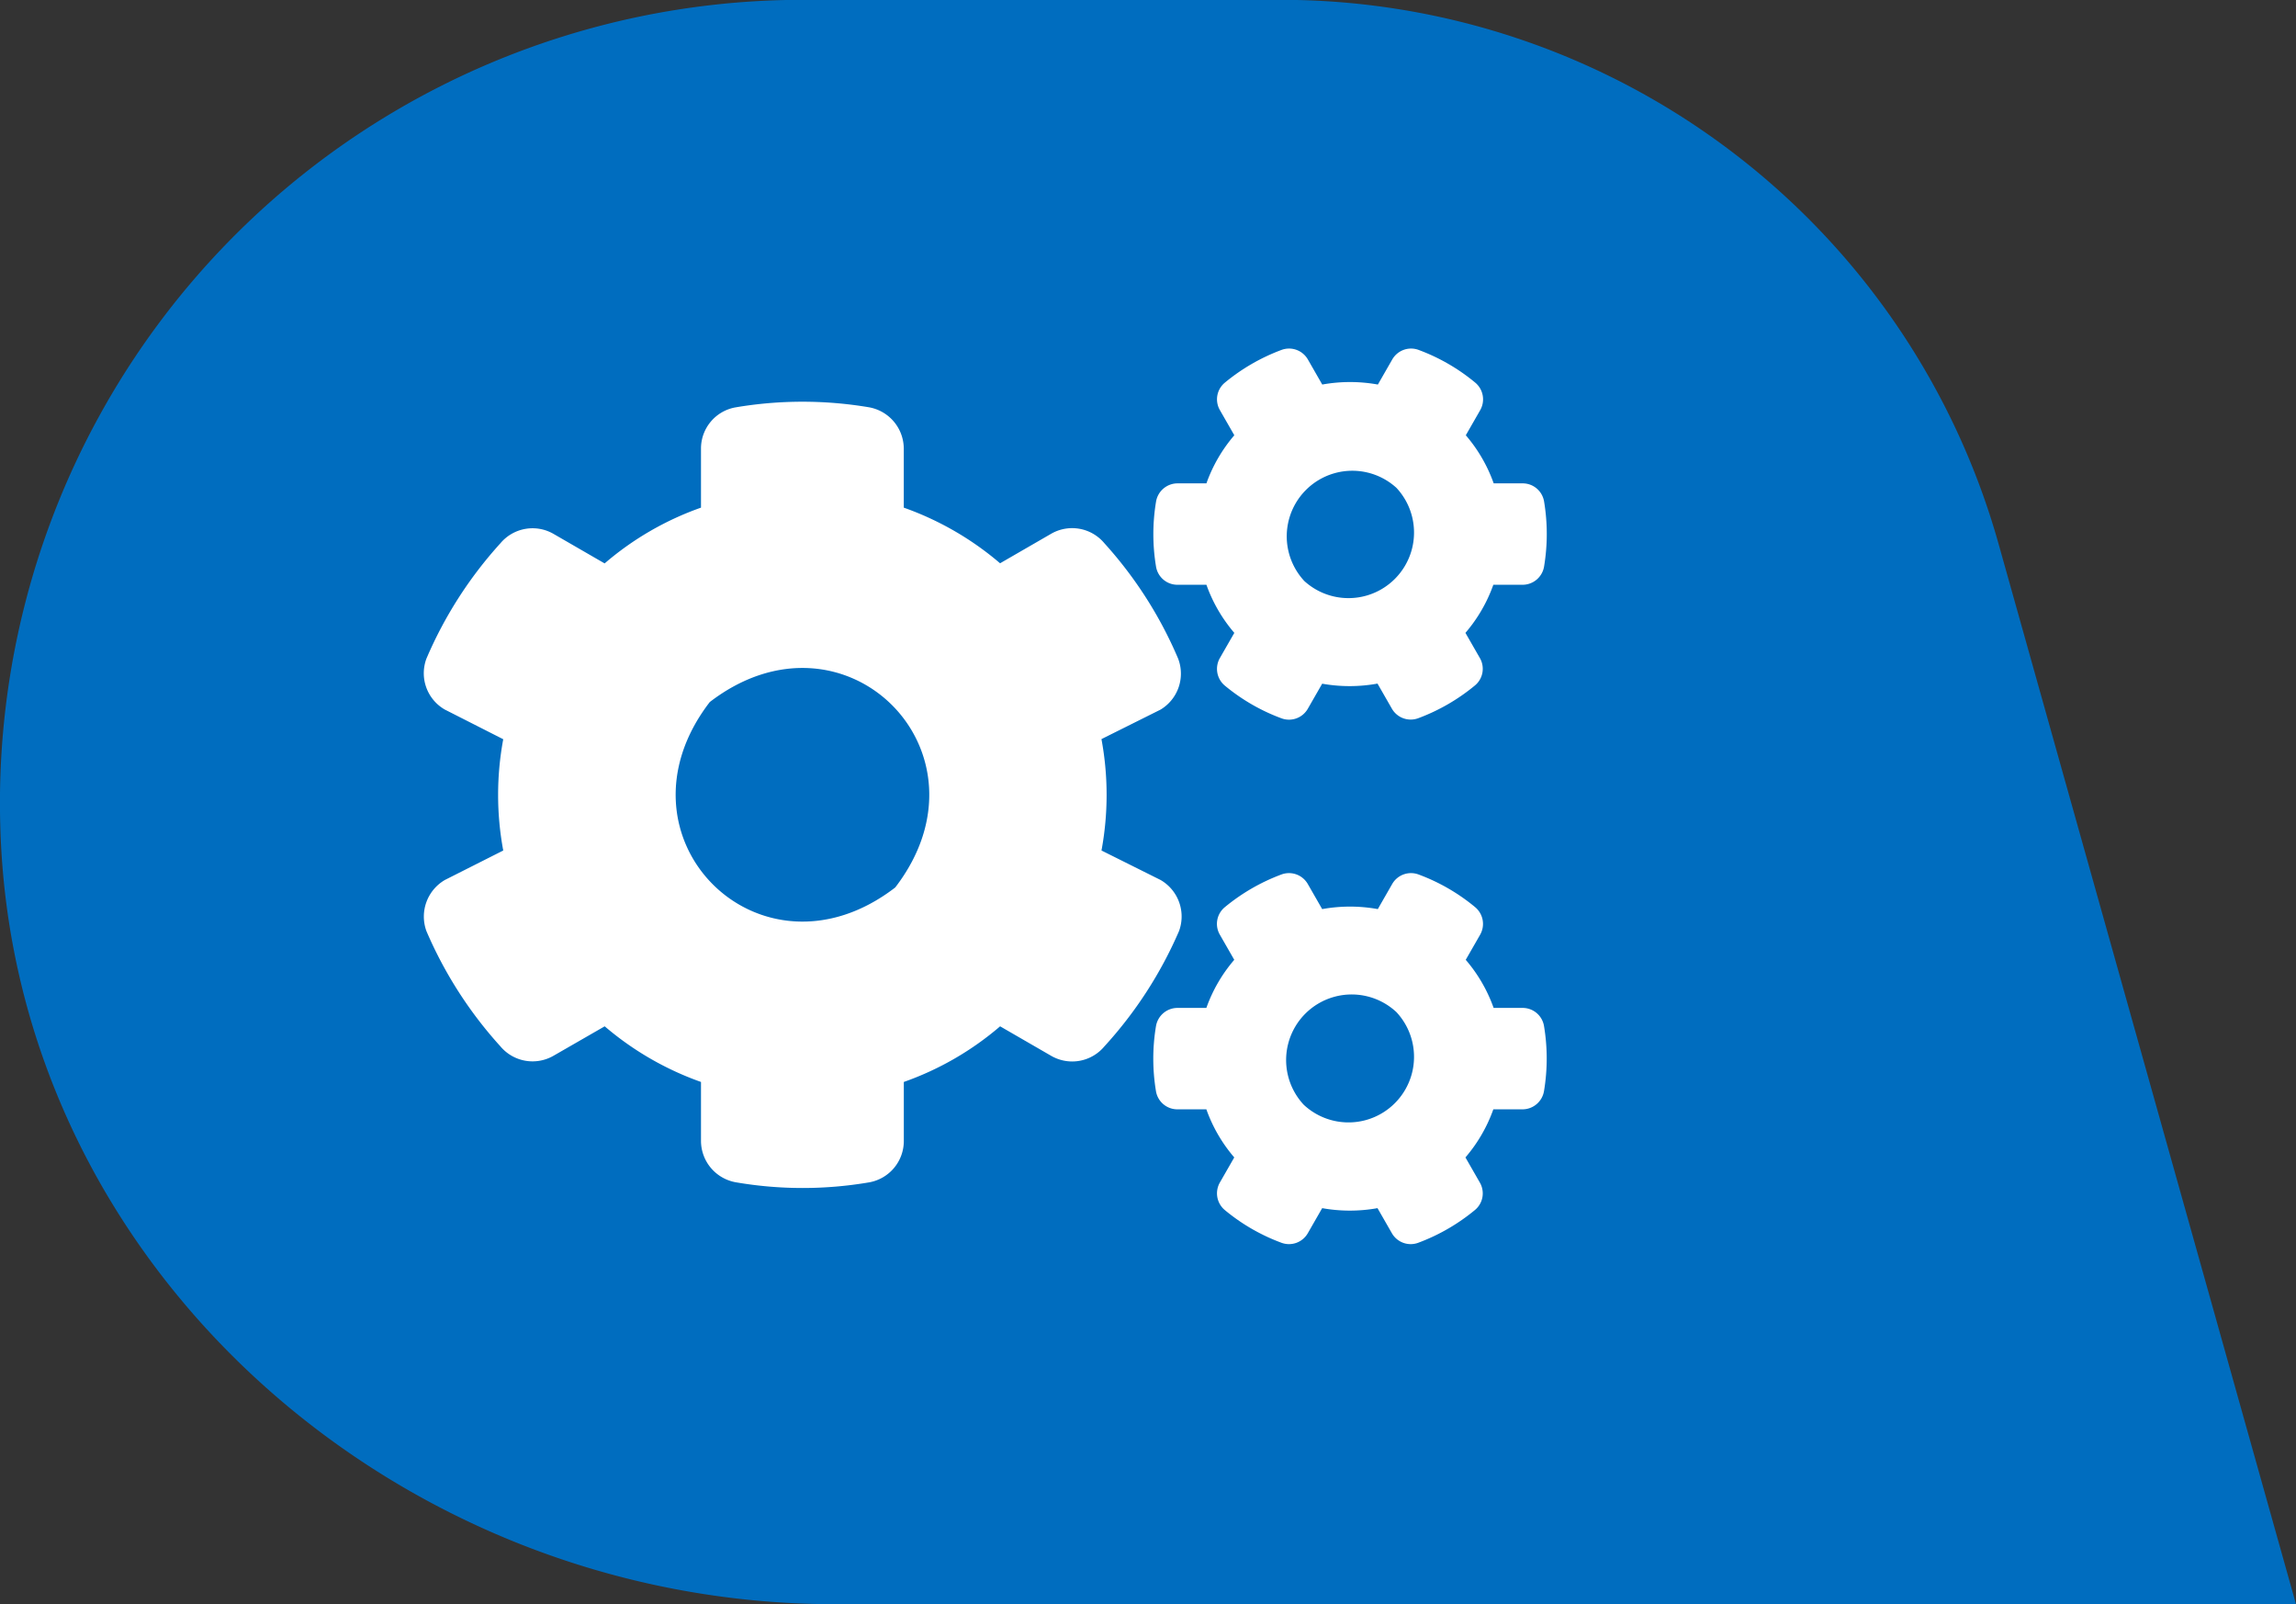
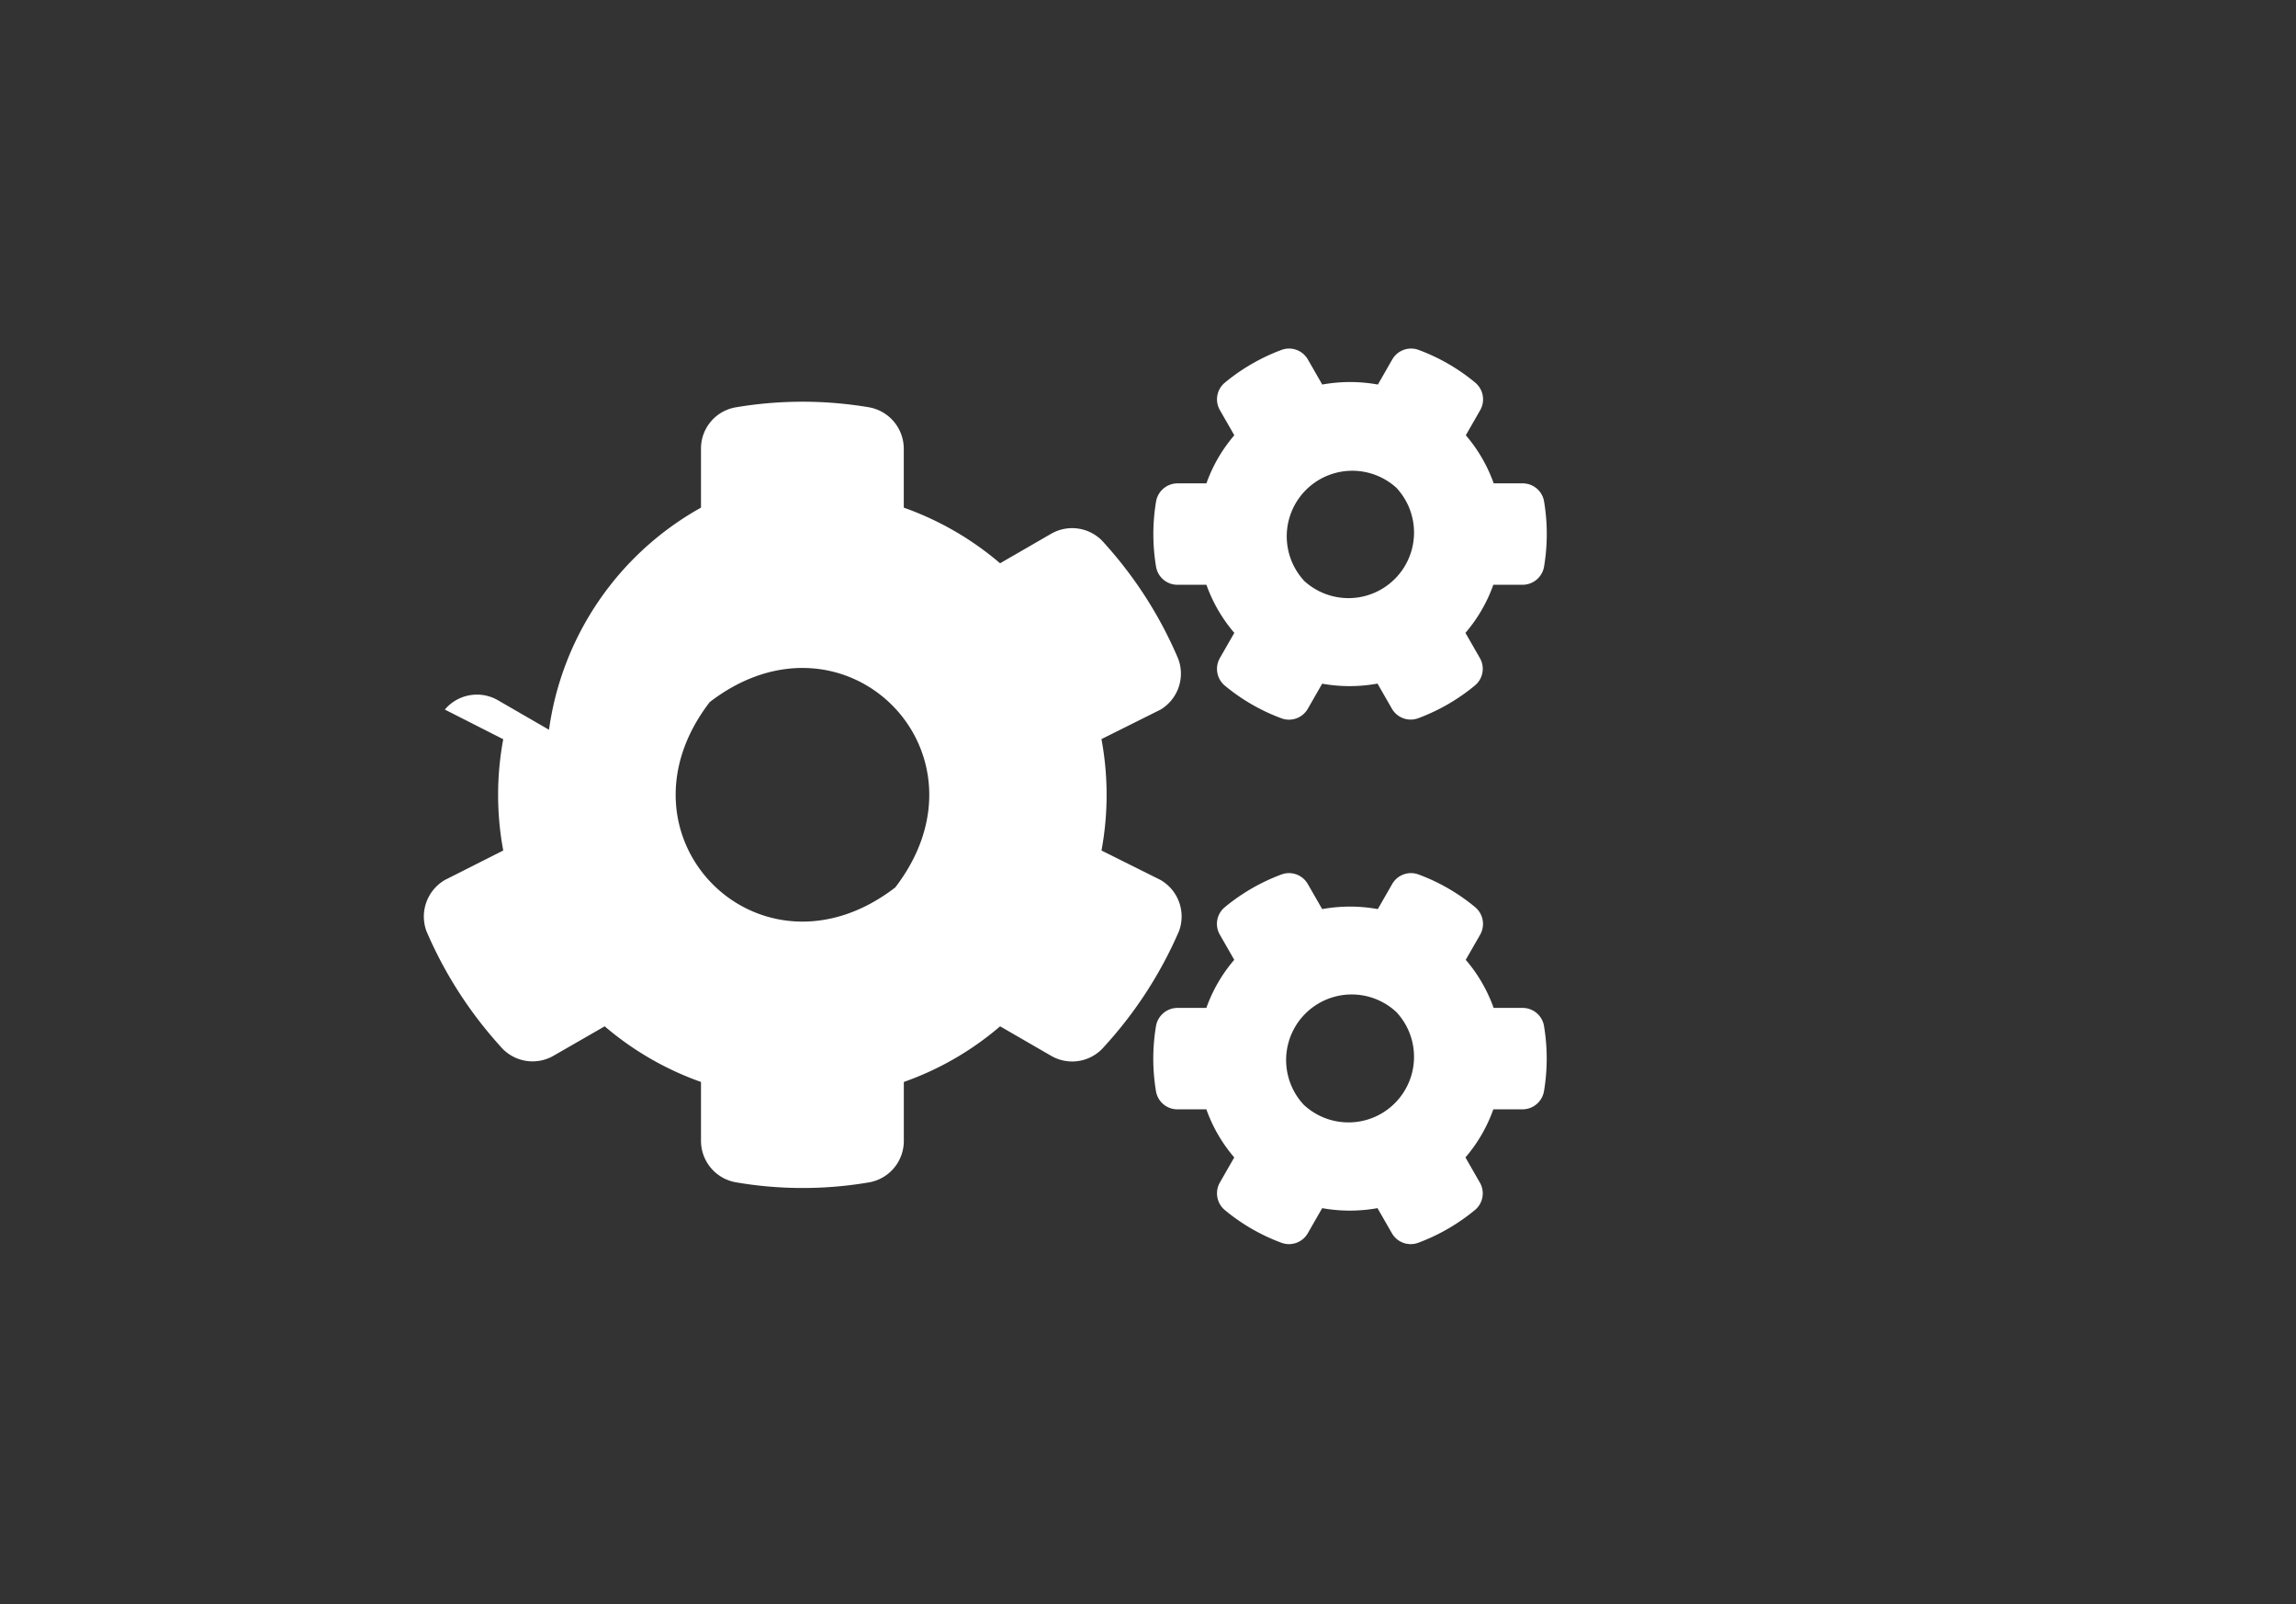
<svg xmlns="http://www.w3.org/2000/svg" width="69.143" height="48.295" viewBox="0 0 69.143 48.295">
  <rect x="0" y="0" width="69.143" height="48.295" fill="#333333" stroke="none" />
  <g transform="translate(-174.641 -1605.063)">
    <g transform="translate(174.641 1605.063)">
-       <path d="M44.009,0H0L8.955,31.914A22.447,22.447,0,0,0,30.556,48.3H44.985A24.175,24.175,0,0,0,69.133,23.384C68.751,10.185,57.208,0,44.009,0Z" transform="translate(69.143 48.295) rotate(180)" fill="#006dbf" />
-     </g>
-     <path d="M27.046,10.2l-.433.755a.653.653,0,0,1-.8.285,5.838,5.838,0,0,1-1.7-.983.656.656,0,0,1-.148-.829L24.4,8.67a4.561,4.561,0,0,1-.84-1.448h-.872a.652.652,0,0,1-.645-.544,5.952,5.952,0,0,1,0-1.96.657.657,0,0,1,.645-.549h.872a4.561,4.561,0,0,1,.84-1.448l-.433-.755a.65.65,0,0,1,.148-.829,5.908,5.908,0,0,1,1.7-.983.653.653,0,0,1,.8.285l.433.755a4.7,4.7,0,0,1,1.675,0l.433-.755a.653.653,0,0,1,.8-.285,5.838,5.838,0,0,1,1.7.983.656.656,0,0,1,.148.829l-.433.755a4.561,4.561,0,0,1,.84,1.448h.872a.652.652,0,0,1,.645.544,5.952,5.952,0,0,1,0,1.96.657.657,0,0,1-.645.549H32.2a4.561,4.561,0,0,1-.84,1.448l.433.755a.65.65,0,0,1-.148.829,5.908,5.908,0,0,1-1.7.983.653.653,0,0,1-.8-.285l-.433-.755A4.7,4.7,0,0,1,27.046,10.2Zm-.555-3.107a1.974,1.974,0,0,0,2.79-2.79A1.974,1.974,0,0,0,26.492,7.091ZM20.4,15.222l1.78.888a1.27,1.27,0,0,1,.555,1.537,12.472,12.472,0,0,1-2.251,3.476,1.263,1.263,0,0,1-1.6.28l-1.537-.888a9.076,9.076,0,0,1-2.9,1.675v1.775a1.264,1.264,0,0,1-1.041,1.247,11.881,11.881,0,0,1-4.01,0,1.269,1.269,0,0,1-1.057-1.247V22.19a9.175,9.175,0,0,1-2.9-1.675L3.9,21.4a1.264,1.264,0,0,1-1.6-.28A12.454,12.454,0,0,1,.07,17.647a1.275,1.275,0,0,1,.555-1.537l1.759-.888a9.153,9.153,0,0,1,0-3.35L.625,10.979A1.26,1.26,0,0,1,.07,9.447,12.4,12.4,0,0,1,2.3,5.971a1.263,1.263,0,0,1,1.6-.28l1.537.888A9.076,9.076,0,0,1,8.339,4.9V3.123A1.258,1.258,0,0,1,9.374,1.882a12.049,12.049,0,0,1,4.015-.005,1.269,1.269,0,0,1,1.057,1.247V4.9a9.175,9.175,0,0,1,2.9,1.675l1.537-.888a1.264,1.264,0,0,1,1.6.28,12.387,12.387,0,0,1,2.224,3.476,1.263,1.263,0,0,1-.528,1.537l-1.78.888A9.181,9.181,0,0,1,20.4,15.222Zm-6.213,1.115c3.128-4.068-1.516-8.712-5.584-5.584C5.475,14.82,10.119,19.464,14.187,16.336Zm12.859,9.652-.433.755a.653.653,0,0,1-.8.285,5.838,5.838,0,0,1-1.7-.983.656.656,0,0,1-.148-.829l.433-.755a4.561,4.561,0,0,1-.84-1.448h-.872a.652.652,0,0,1-.645-.544,5.952,5.952,0,0,1,0-1.96.657.657,0,0,1,.645-.549h.872a4.561,4.561,0,0,1,.84-1.448l-.433-.755a.65.65,0,0,1,.148-.829,5.908,5.908,0,0,1,1.7-.983.653.653,0,0,1,.8.285l.433.755a4.7,4.7,0,0,1,1.675,0l.433-.755a.653.653,0,0,1,.8-.285,5.838,5.838,0,0,1,1.7.983.656.656,0,0,1,.148.829l-.433.755a4.561,4.561,0,0,1,.84,1.448h.872a.652.652,0,0,1,.645.544,5.952,5.952,0,0,1,0,1.96.657.657,0,0,1-.645.549H32.2a4.561,4.561,0,0,1-.84,1.448l.433.755a.65.65,0,0,1-.148.829,5.908,5.908,0,0,1-1.7.983.653.653,0,0,1-.8-.285l-.433-.755A4.7,4.7,0,0,1,27.046,25.989Zm-.555-3.112a1.974,1.974,0,0,0,2.79-2.79,1.974,1.974,0,0,0-2.79,2.79Z" transform="translate(187.412 1615.446)" fill="#fff" />
+       </g>
+     <path d="M27.046,10.2l-.433.755a.653.653,0,0,1-.8.285,5.838,5.838,0,0,1-1.7-.983.656.656,0,0,1-.148-.829L24.4,8.67a4.561,4.561,0,0,1-.84-1.448h-.872a.652.652,0,0,1-.645-.544,5.952,5.952,0,0,1,0-1.96.657.657,0,0,1,.645-.549h.872a4.561,4.561,0,0,1,.84-1.448l-.433-.755a.65.65,0,0,1,.148-.829,5.908,5.908,0,0,1,1.7-.983.653.653,0,0,1,.8.285l.433.755a4.7,4.7,0,0,1,1.675,0l.433-.755a.653.653,0,0,1,.8-.285,5.838,5.838,0,0,1,1.7.983.656.656,0,0,1,.148.829l-.433.755a4.561,4.561,0,0,1,.84,1.448h.872a.652.652,0,0,1,.645.544,5.952,5.952,0,0,1,0,1.96.657.657,0,0,1-.645.549H32.2a4.561,4.561,0,0,1-.84,1.448l.433.755a.65.65,0,0,1-.148.829,5.908,5.908,0,0,1-1.7.983.653.653,0,0,1-.8-.285l-.433-.755A4.7,4.7,0,0,1,27.046,10.2Zm-.555-3.107a1.974,1.974,0,0,0,2.79-2.79A1.974,1.974,0,0,0,26.492,7.091ZM20.4,15.222l1.78.888a1.27,1.27,0,0,1,.555,1.537,12.472,12.472,0,0,1-2.251,3.476,1.263,1.263,0,0,1-1.6.28l-1.537-.888a9.076,9.076,0,0,1-2.9,1.675v1.775a1.264,1.264,0,0,1-1.041,1.247,11.881,11.881,0,0,1-4.01,0,1.269,1.269,0,0,1-1.057-1.247V22.19a9.175,9.175,0,0,1-2.9-1.675L3.9,21.4a1.264,1.264,0,0,1-1.6-.28A12.454,12.454,0,0,1,.07,17.647a1.275,1.275,0,0,1,.555-1.537l1.759-.888a9.153,9.153,0,0,1,0-3.35L.625,10.979a1.263,1.263,0,0,1,1.6-.28l1.537.888A9.076,9.076,0,0,1,8.339,4.9V3.123A1.258,1.258,0,0,1,9.374,1.882a12.049,12.049,0,0,1,4.015-.005,1.269,1.269,0,0,1,1.057,1.247V4.9a9.175,9.175,0,0,1,2.9,1.675l1.537-.888a1.264,1.264,0,0,1,1.6.28,12.387,12.387,0,0,1,2.224,3.476,1.263,1.263,0,0,1-.528,1.537l-1.78.888A9.181,9.181,0,0,1,20.4,15.222Zm-6.213,1.115c3.128-4.068-1.516-8.712-5.584-5.584C5.475,14.82,10.119,19.464,14.187,16.336Zm12.859,9.652-.433.755a.653.653,0,0,1-.8.285,5.838,5.838,0,0,1-1.7-.983.656.656,0,0,1-.148-.829l.433-.755a4.561,4.561,0,0,1-.84-1.448h-.872a.652.652,0,0,1-.645-.544,5.952,5.952,0,0,1,0-1.96.657.657,0,0,1,.645-.549h.872a4.561,4.561,0,0,1,.84-1.448l-.433-.755a.65.65,0,0,1,.148-.829,5.908,5.908,0,0,1,1.7-.983.653.653,0,0,1,.8.285l.433.755a4.7,4.7,0,0,1,1.675,0l.433-.755a.653.653,0,0,1,.8-.285,5.838,5.838,0,0,1,1.7.983.656.656,0,0,1,.148.829l-.433.755a4.561,4.561,0,0,1,.84,1.448h.872a.652.652,0,0,1,.645.544,5.952,5.952,0,0,1,0,1.96.657.657,0,0,1-.645.549H32.2a4.561,4.561,0,0,1-.84,1.448l.433.755a.65.65,0,0,1-.148.829,5.908,5.908,0,0,1-1.7.983.653.653,0,0,1-.8-.285l-.433-.755A4.7,4.7,0,0,1,27.046,25.989Zm-.555-3.112a1.974,1.974,0,0,0,2.79-2.79,1.974,1.974,0,0,0-2.79,2.79Z" transform="translate(187.412 1615.446)" fill="#fff" />
  </g>
</svg>